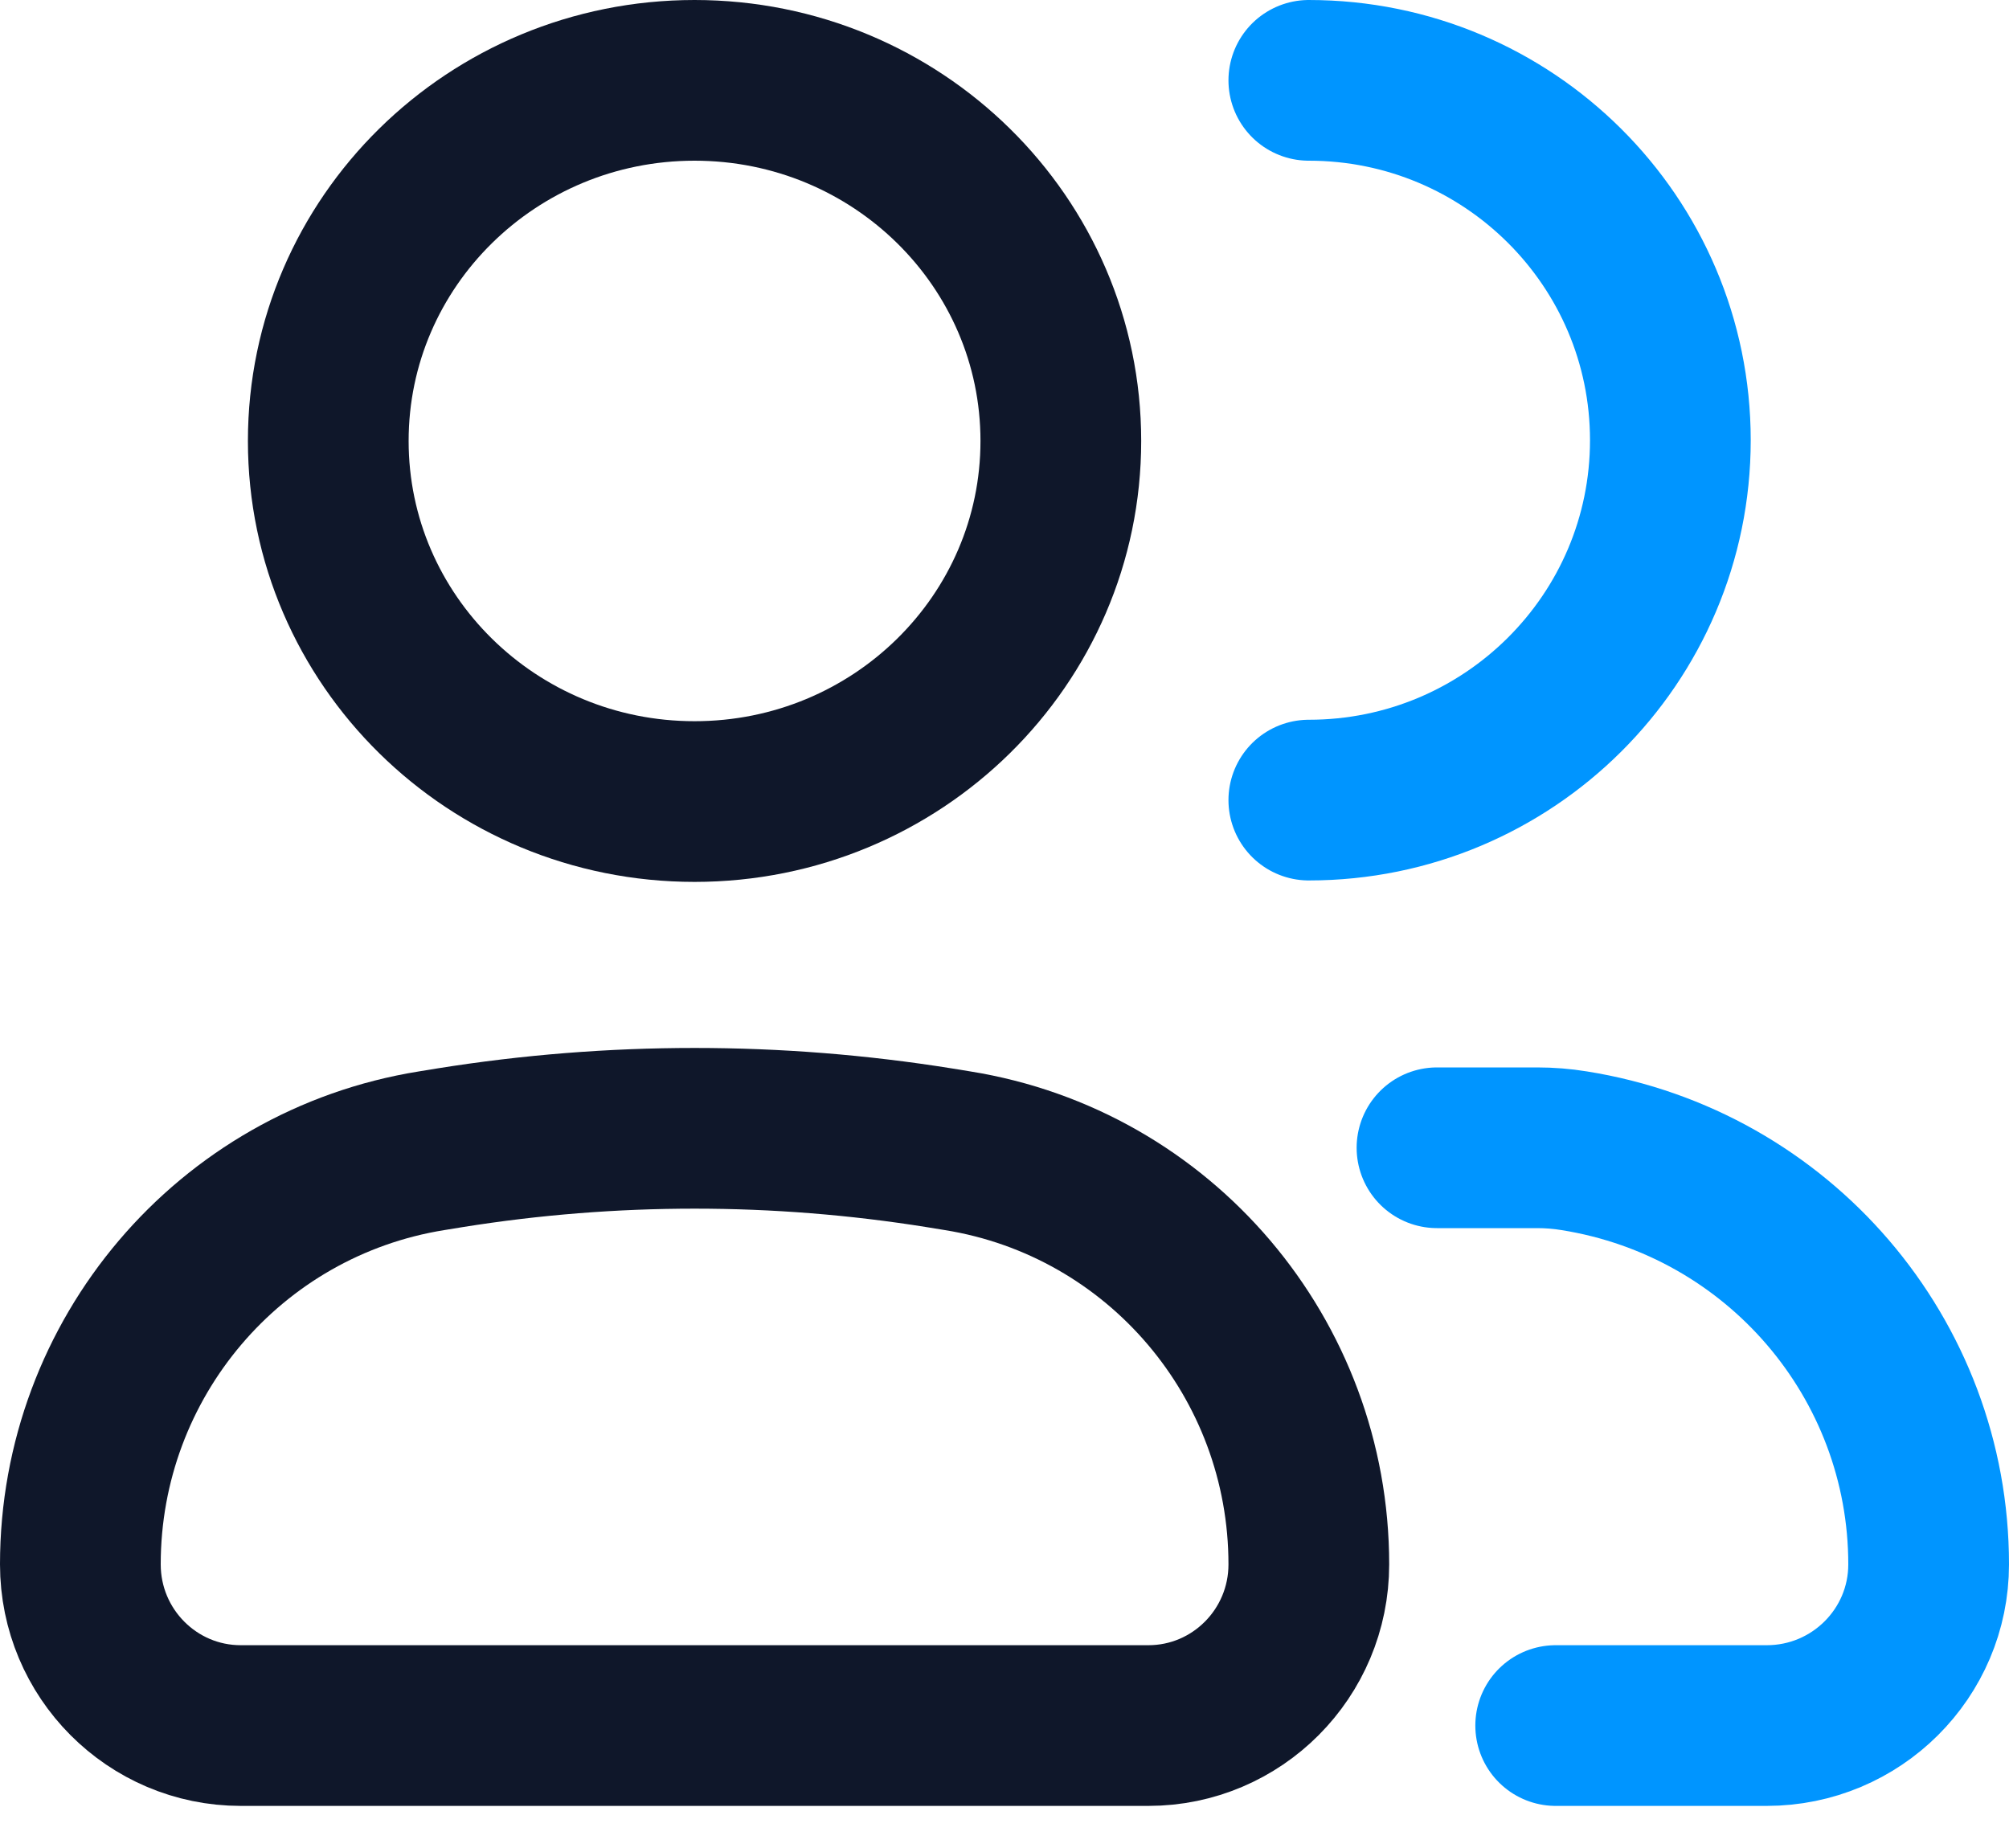
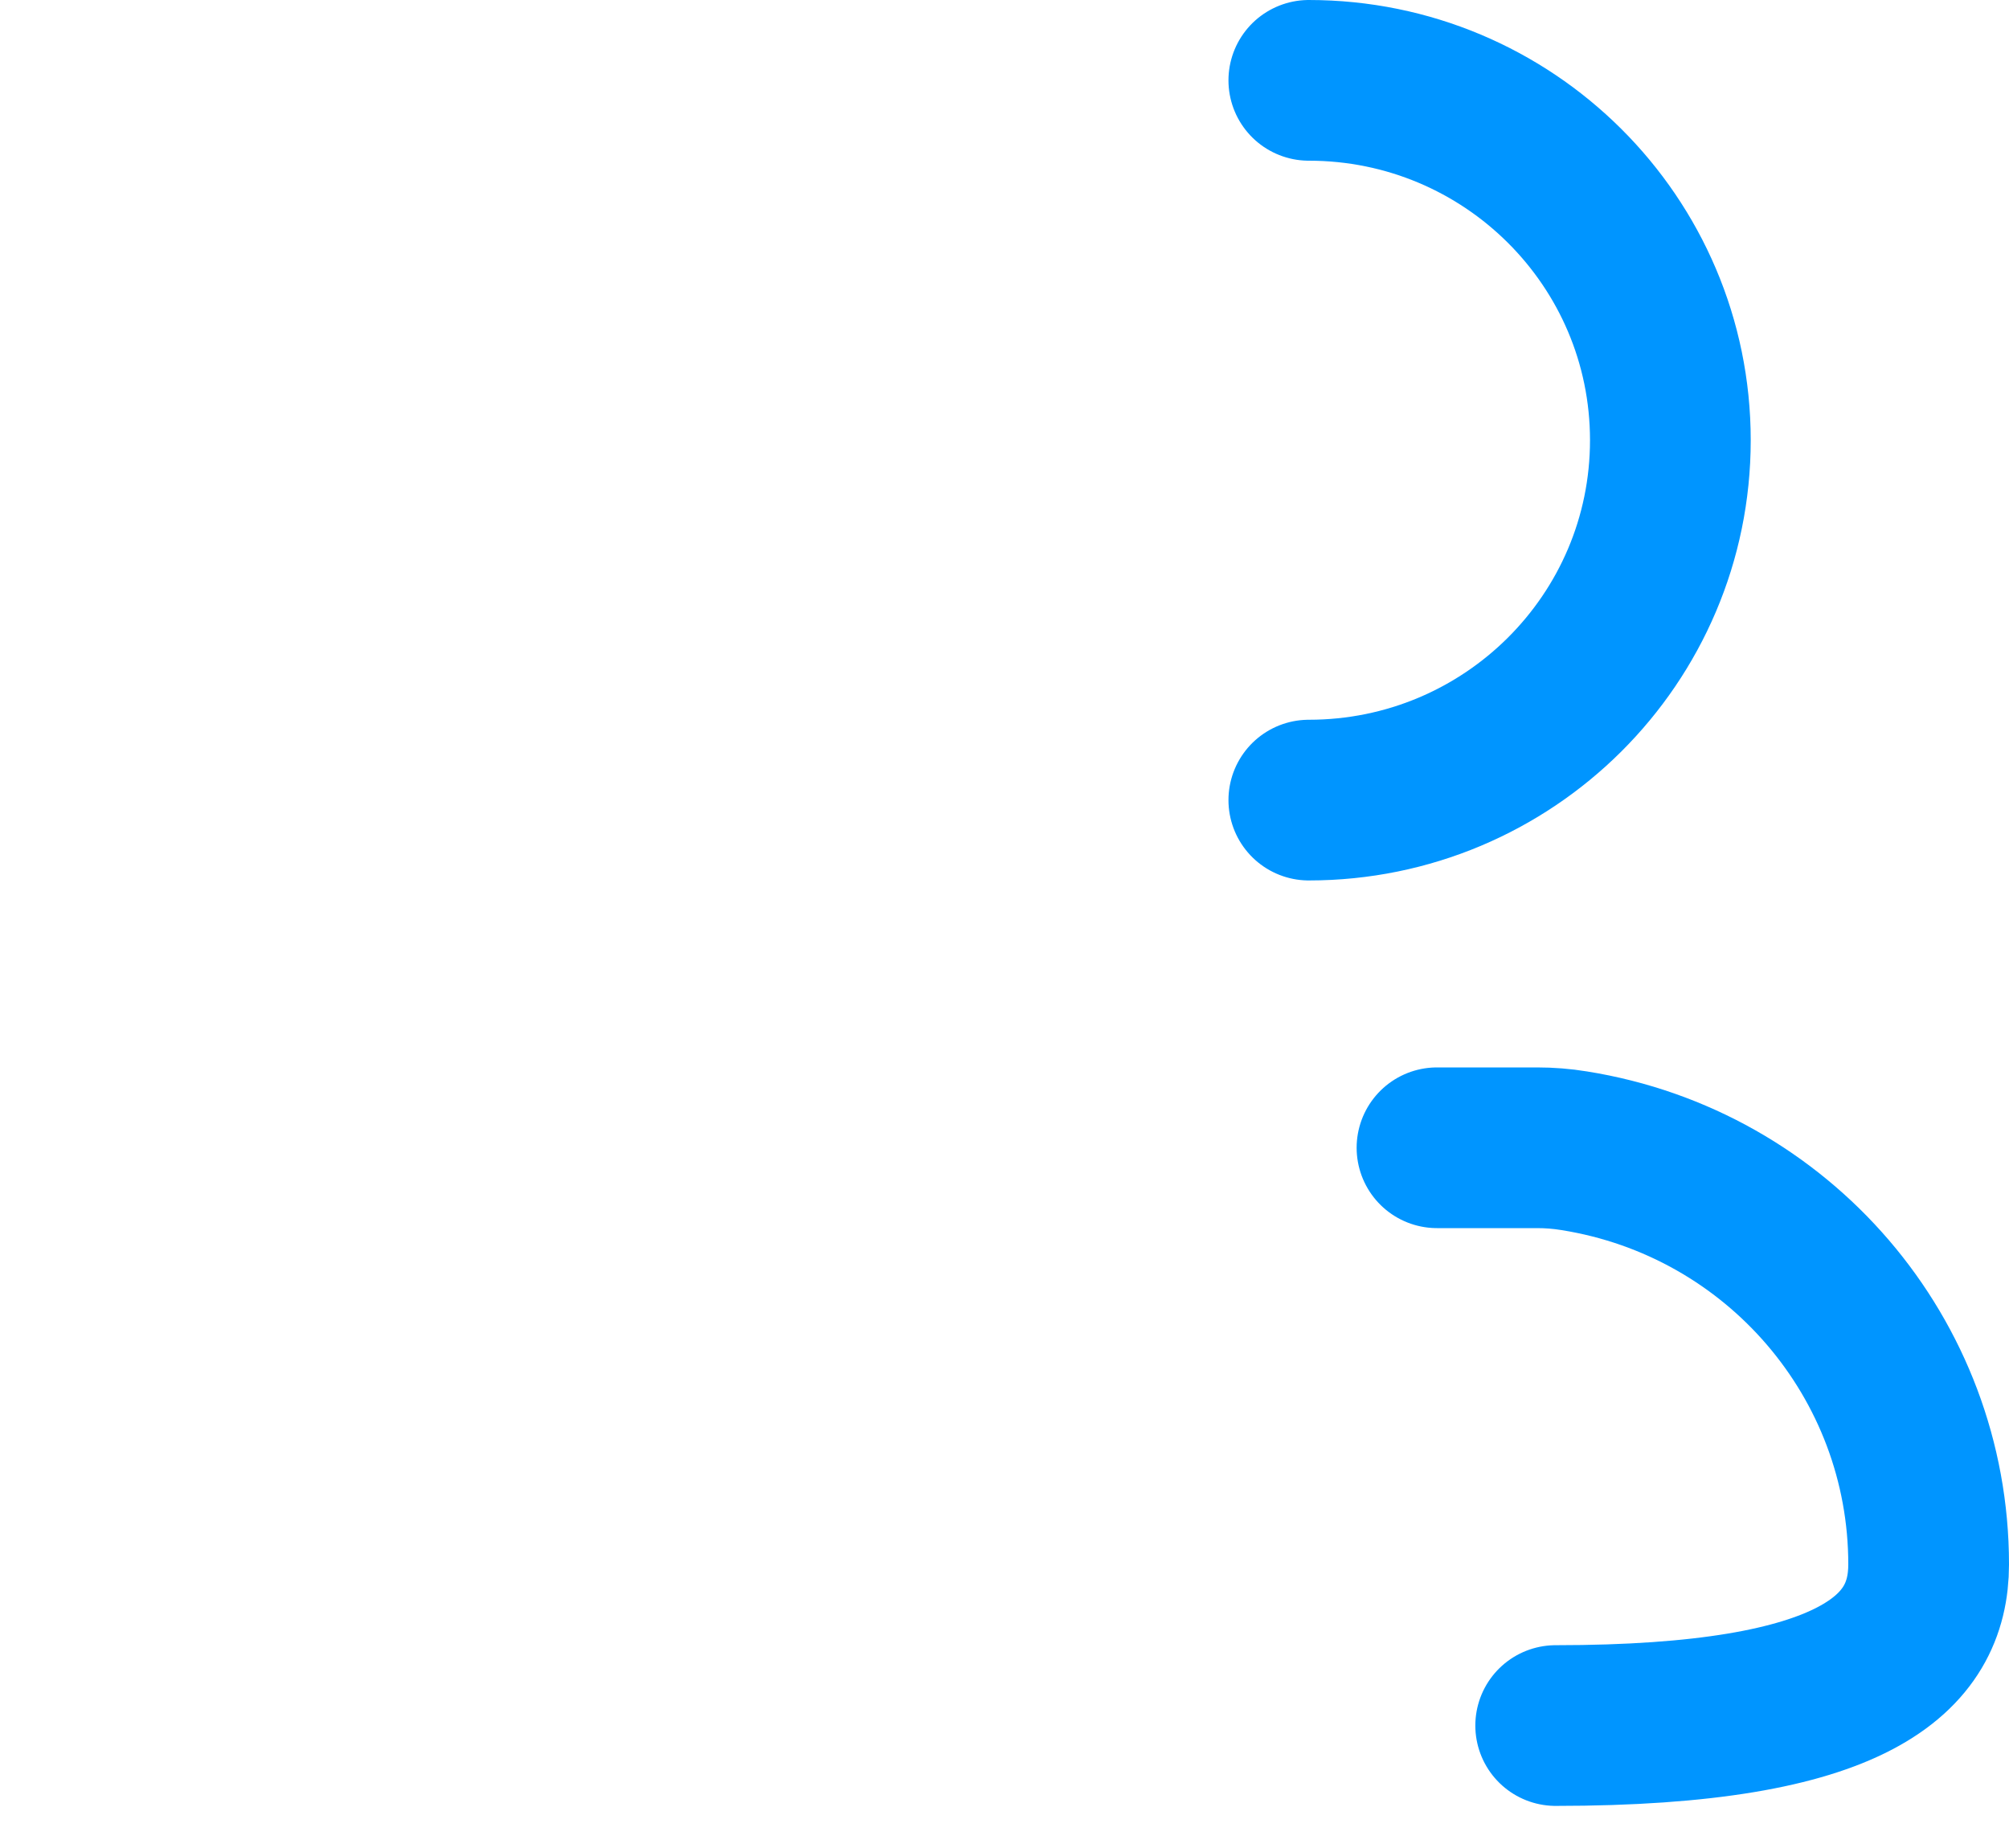
<svg xmlns="http://www.w3.org/2000/svg" width="25" height="23" viewBox="0 0 25 23" fill="none">
-   <path d="M1 19.47C1 16.908 2.853 14.726 5.372 14.322L5.599 14.285C7.616 13.962 9.671 13.962 11.688 14.285L11.915 14.322C14.433 14.726 16.287 16.908 16.287 19.47C16.287 20.578 15.393 21.476 14.29 21.476H2.996C1.894 21.476 1 20.578 1 19.47Z" stroke="#0F172A" stroke-width="2" />
-   <path d="M13.201 5.488C13.201 7.966 11.161 9.976 8.643 9.976C6.126 9.976 4.085 7.966 4.085 5.488C4.085 3.009 6.126 1 8.643 1C11.161 1 13.201 3.009 13.201 5.488Z" stroke="#0F172A" stroke-width="2" />
-   <path d="M16.287 9.958C18.772 9.958 20.786 7.953 20.786 5.479C20.786 3.005 18.772 1 16.287 1M19.359 21.476H21.985C23.098 21.476 24 20.578 24 19.47C24 16.908 22.13 14.726 19.588 14.322C19.436 14.297 19.281 14.285 19.127 14.285C18.716 14.285 18.588 14.285 17.882 14.285" stroke="#0095FF" stroke-width="2" stroke-linecap="round" />
+   <path d="M16.287 9.958C18.772 9.958 20.786 7.953 20.786 5.479C20.786 3.005 18.772 1 16.287 1M19.359 21.476C23.098 21.476 24 20.578 24 19.47C24 16.908 22.13 14.726 19.588 14.322C19.436 14.297 19.281 14.285 19.127 14.285C18.716 14.285 18.588 14.285 17.882 14.285" stroke="#0095FF" stroke-width="2" stroke-linecap="round" />
</svg>